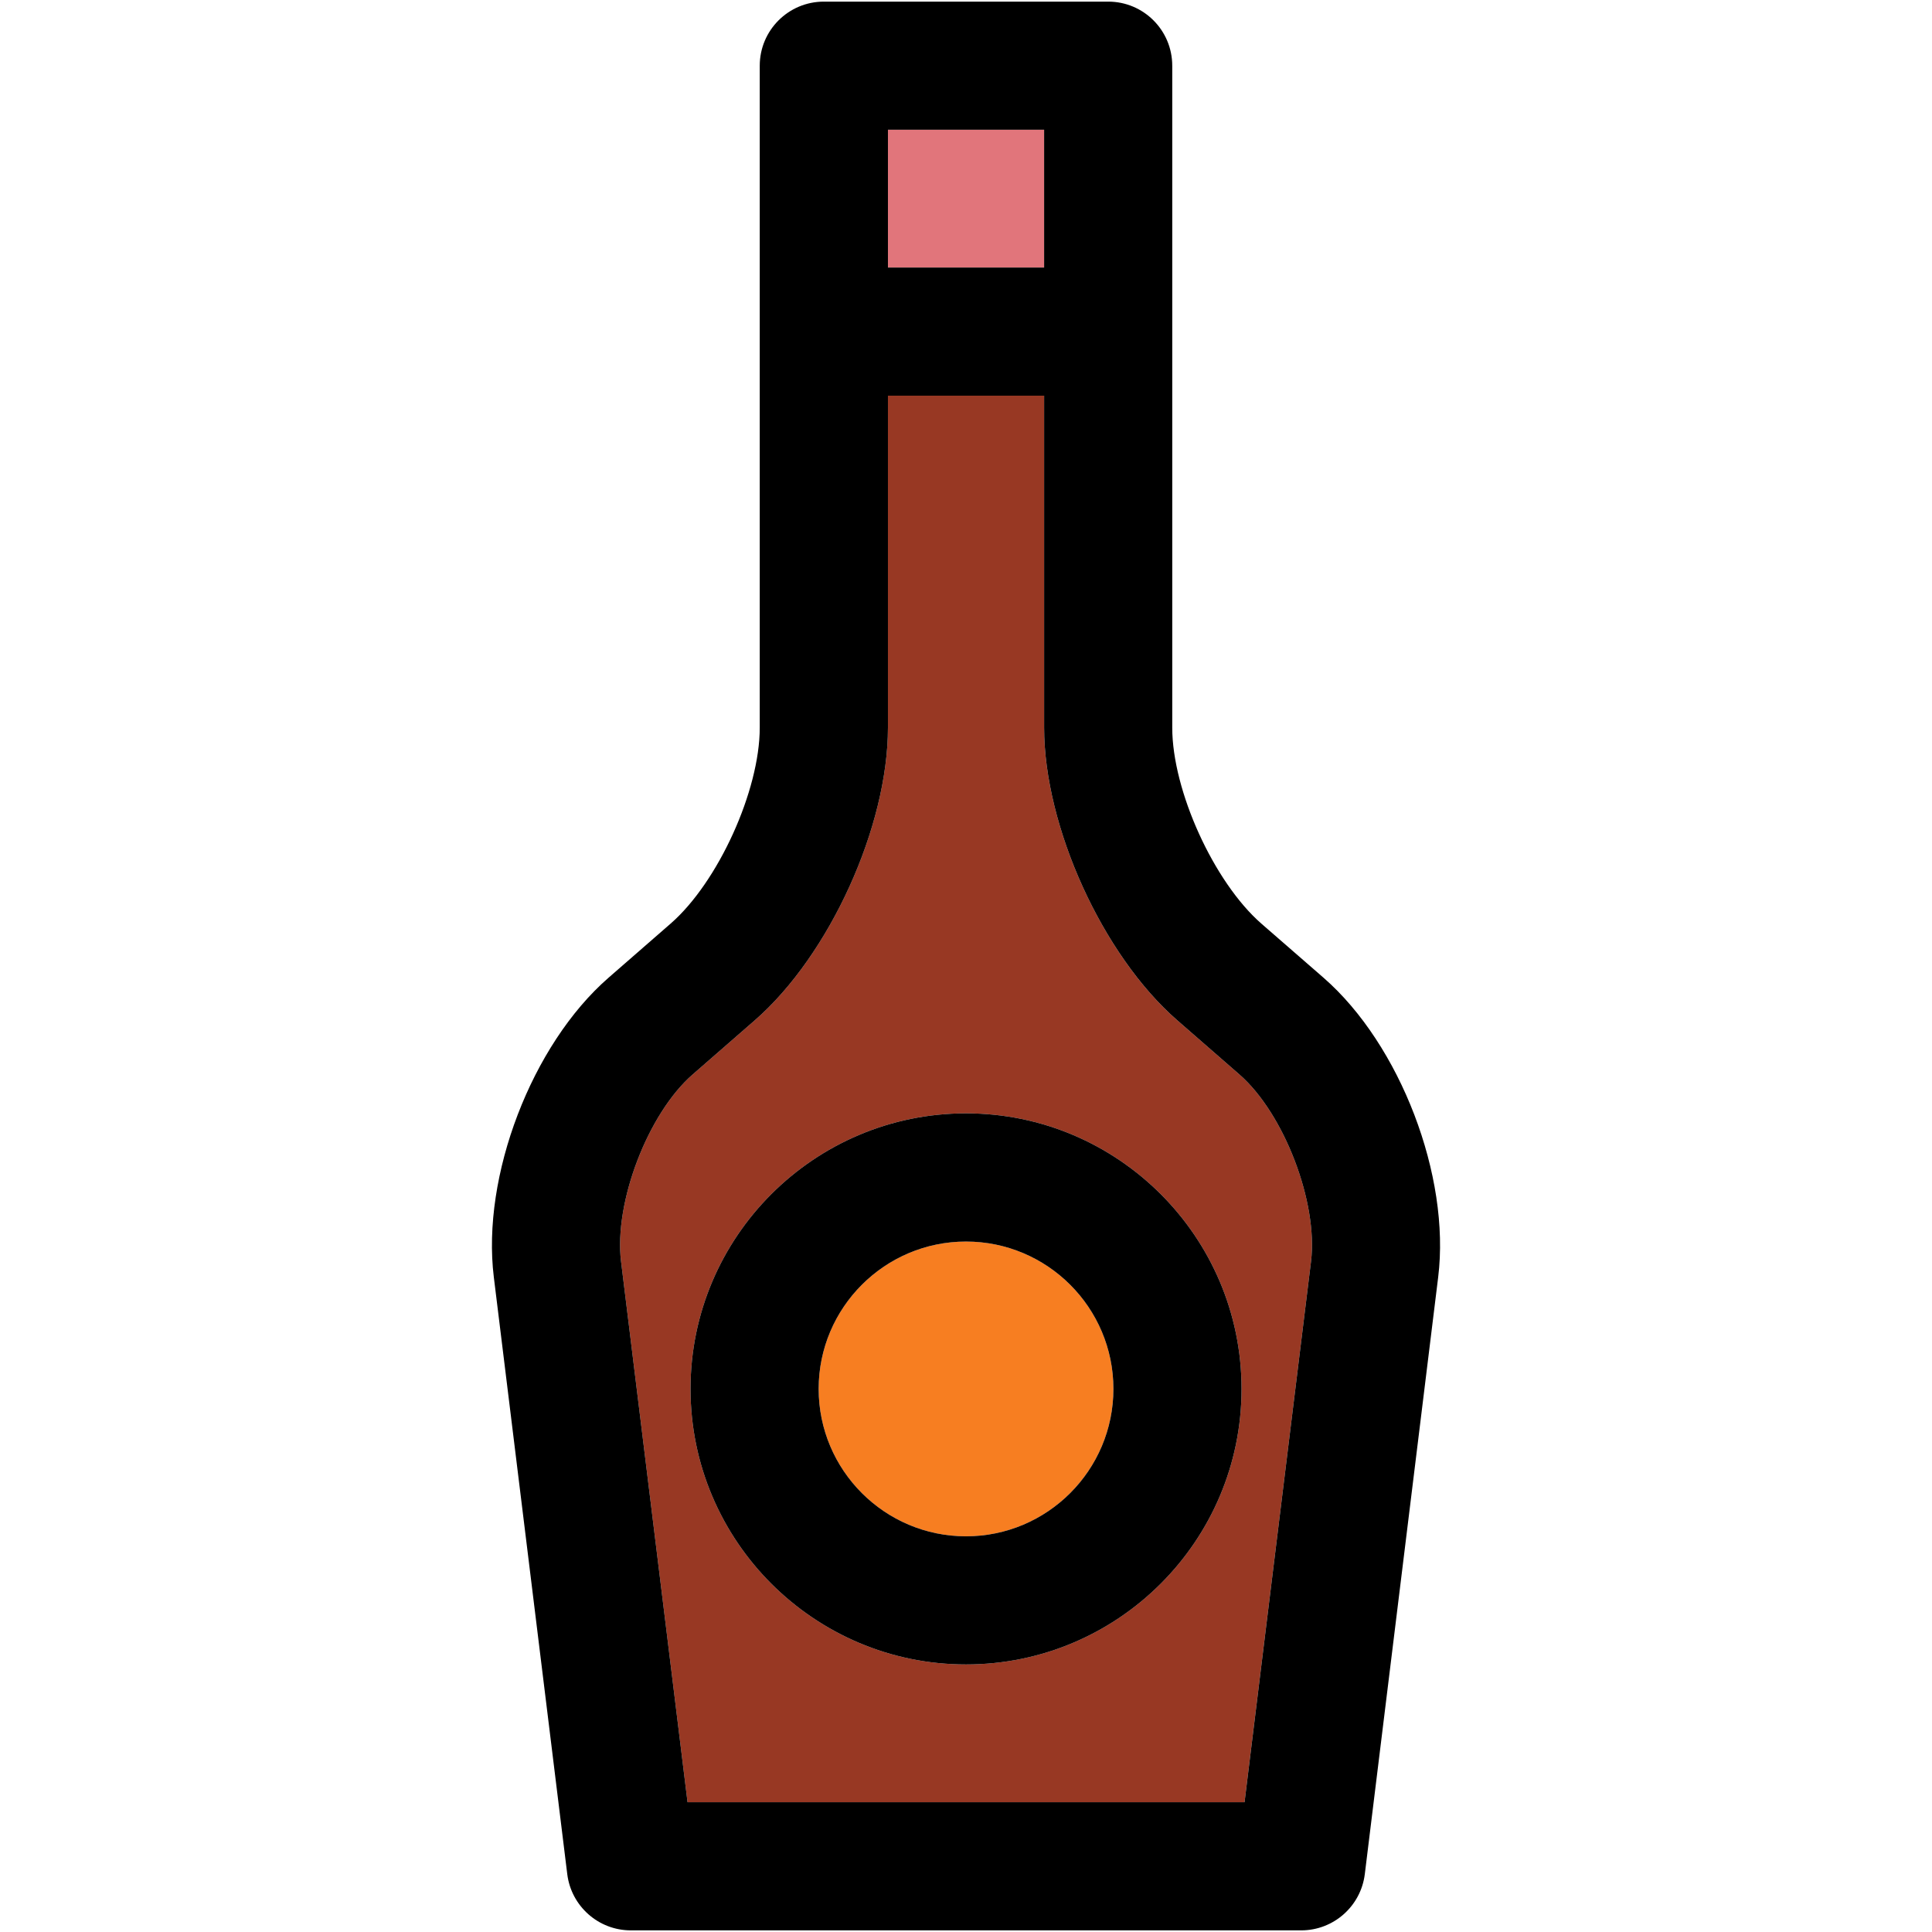
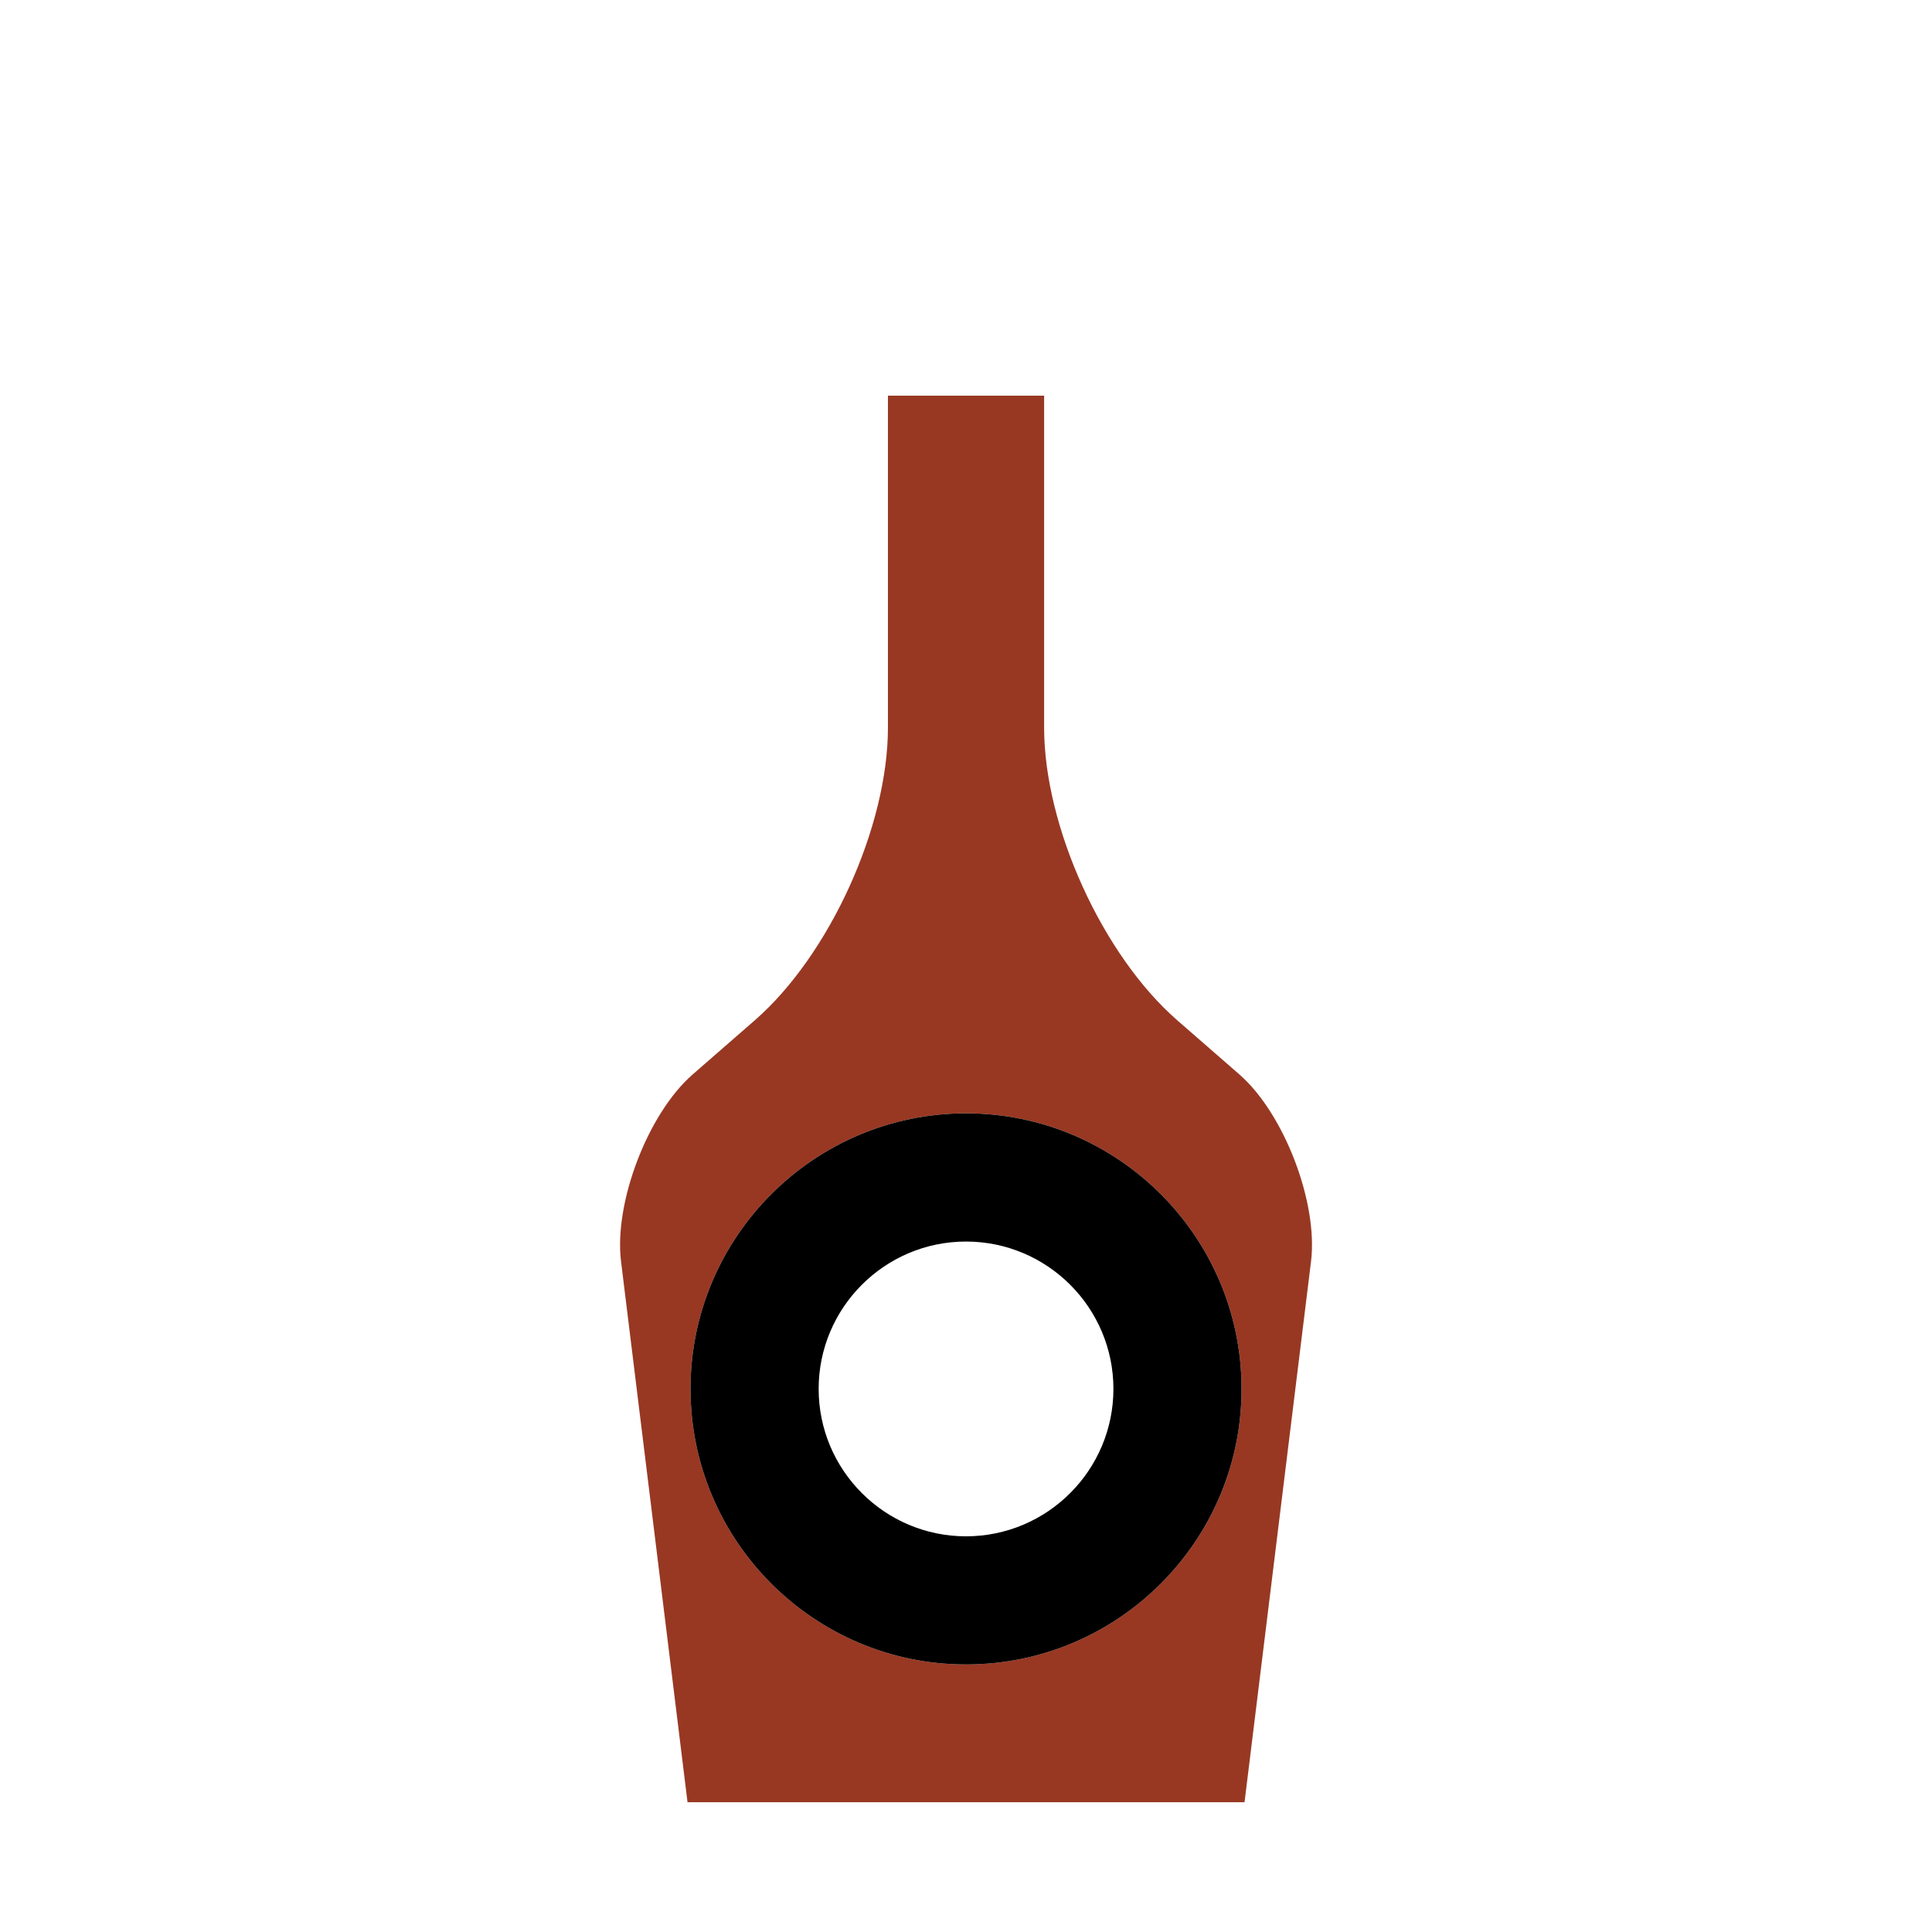
<svg xmlns="http://www.w3.org/2000/svg" version="1.1" id="Capa_1" viewBox="0 0 297.5 297.5" xml:space="preserve">
  <g>
    <g id="XMLID_35_">
      <g>
-         <path style="fill:#F77E21;" d="M148.75,191.18c12.52,0,22.7,10.181,22.7,22.69c0,12.52-10.181,22.7-22.7,22.7     c-12.51,0-22.69-10.181-22.69-22.7C126.06,201.36,136.24,191.18,148.75,191.18z" />
-         <rect x="136.73" y="19.98" style="fill:#E1757B;" width="24.051" height="21.22" />
        <path style="fill:#983823;" d="M190.85,165.45c6.88,6,12.141,19.73,11.03,28.79l-10.24,83.279h-85.77L95.63,194.24     c-1.11-9.061,4.14-22.79,11.03-28.79l9.58-8.351c11.489-10.02,20.489-29.8,20.489-45.05V60.93h24.051v51.12     c0,15.25,9,35.03,20.489,45.05L190.85,165.45z M191.18,213.87c0-23.39-19.029-42.43-42.43-42.43     c-23.39,0-42.42,19.04-42.42,42.43c0,23.399,19.03,42.43,42.42,42.43C172.15,256.3,191.18,237.27,191.18,213.87z" />
-         <path d="M203.82,150.57c11.8,10.3,19.55,30.54,17.64,46.08l-11.3,91.939c-0.61,4.94-4.811,8.66-9.8,8.66H97.14     c-4.979,0-9.18-3.72-9.79-8.66L76.04,196.65c-1.91-15.54,5.84-35.78,17.649-46.08l9.58-8.351     c7.311-6.37,13.721-20.47,13.721-30.17V10.12c0-5.45,4.42-9.87,9.87-9.87h43.79c5.449,0,9.859,4.42,9.859,9.87v101.93     c0,9.7,6.42,23.8,13.73,30.181L203.82,150.57z M201.88,194.24c1.11-9.061-4.15-22.79-11.03-28.79l-9.58-8.351     c-11.489-10.02-20.489-29.8-20.489-45.05V60.93H136.73v51.12c0,15.25-9,35.03-20.489,45.05l-9.58,8.351     c-6.891,6-12.141,19.73-11.03,28.79l10.24,83.279h85.77L201.88,194.24z M160.78,41.2V19.98H136.73V41.2H160.78z" />
        <path d="M148.75,171.44c23.4,0,42.43,19.04,42.43,42.43c0,23.399-19.029,42.43-42.43,42.43c-23.39,0-42.42-19.03-42.42-42.43     C106.33,190.48,125.36,171.44,148.75,171.44z M171.45,213.87c0-12.51-10.181-22.69-22.7-22.69c-12.51,0-22.69,10.181-22.69,22.69     c0,12.52,10.181,22.7,22.69,22.7C161.27,236.57,171.45,226.39,171.45,213.87z" />
      </g>
      <g>
		</g>
    </g>
  </g>
</svg>